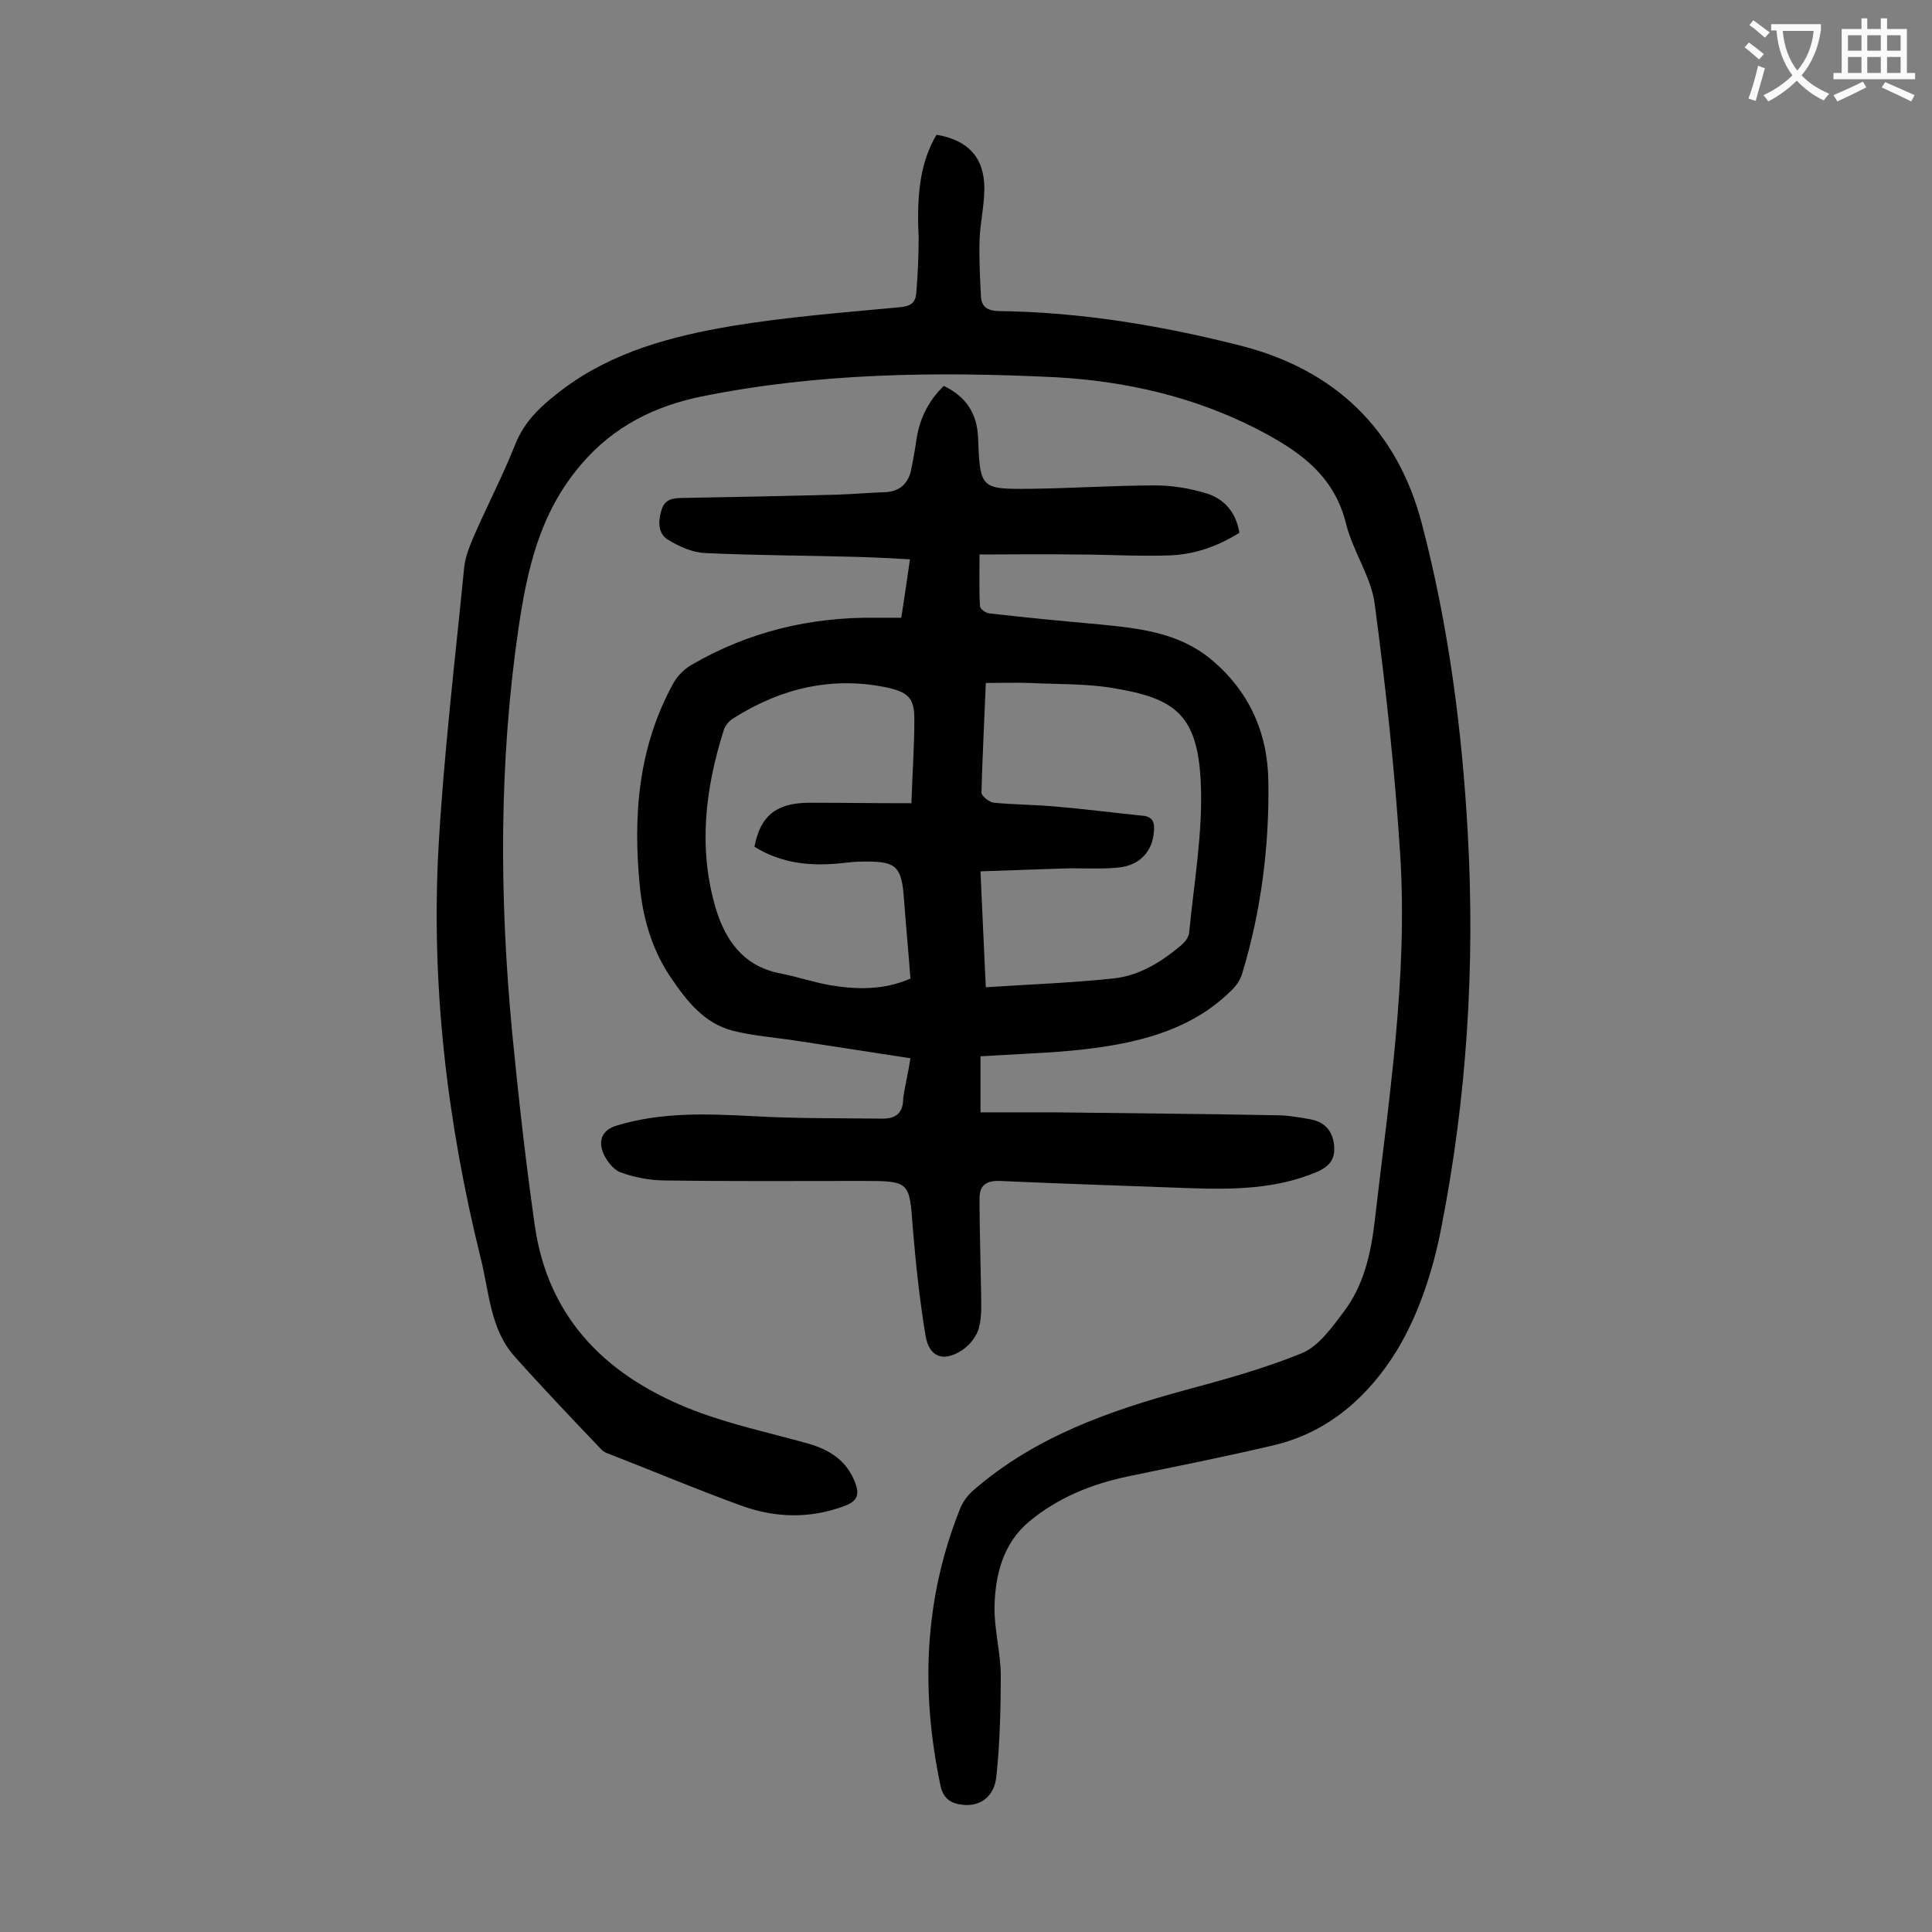
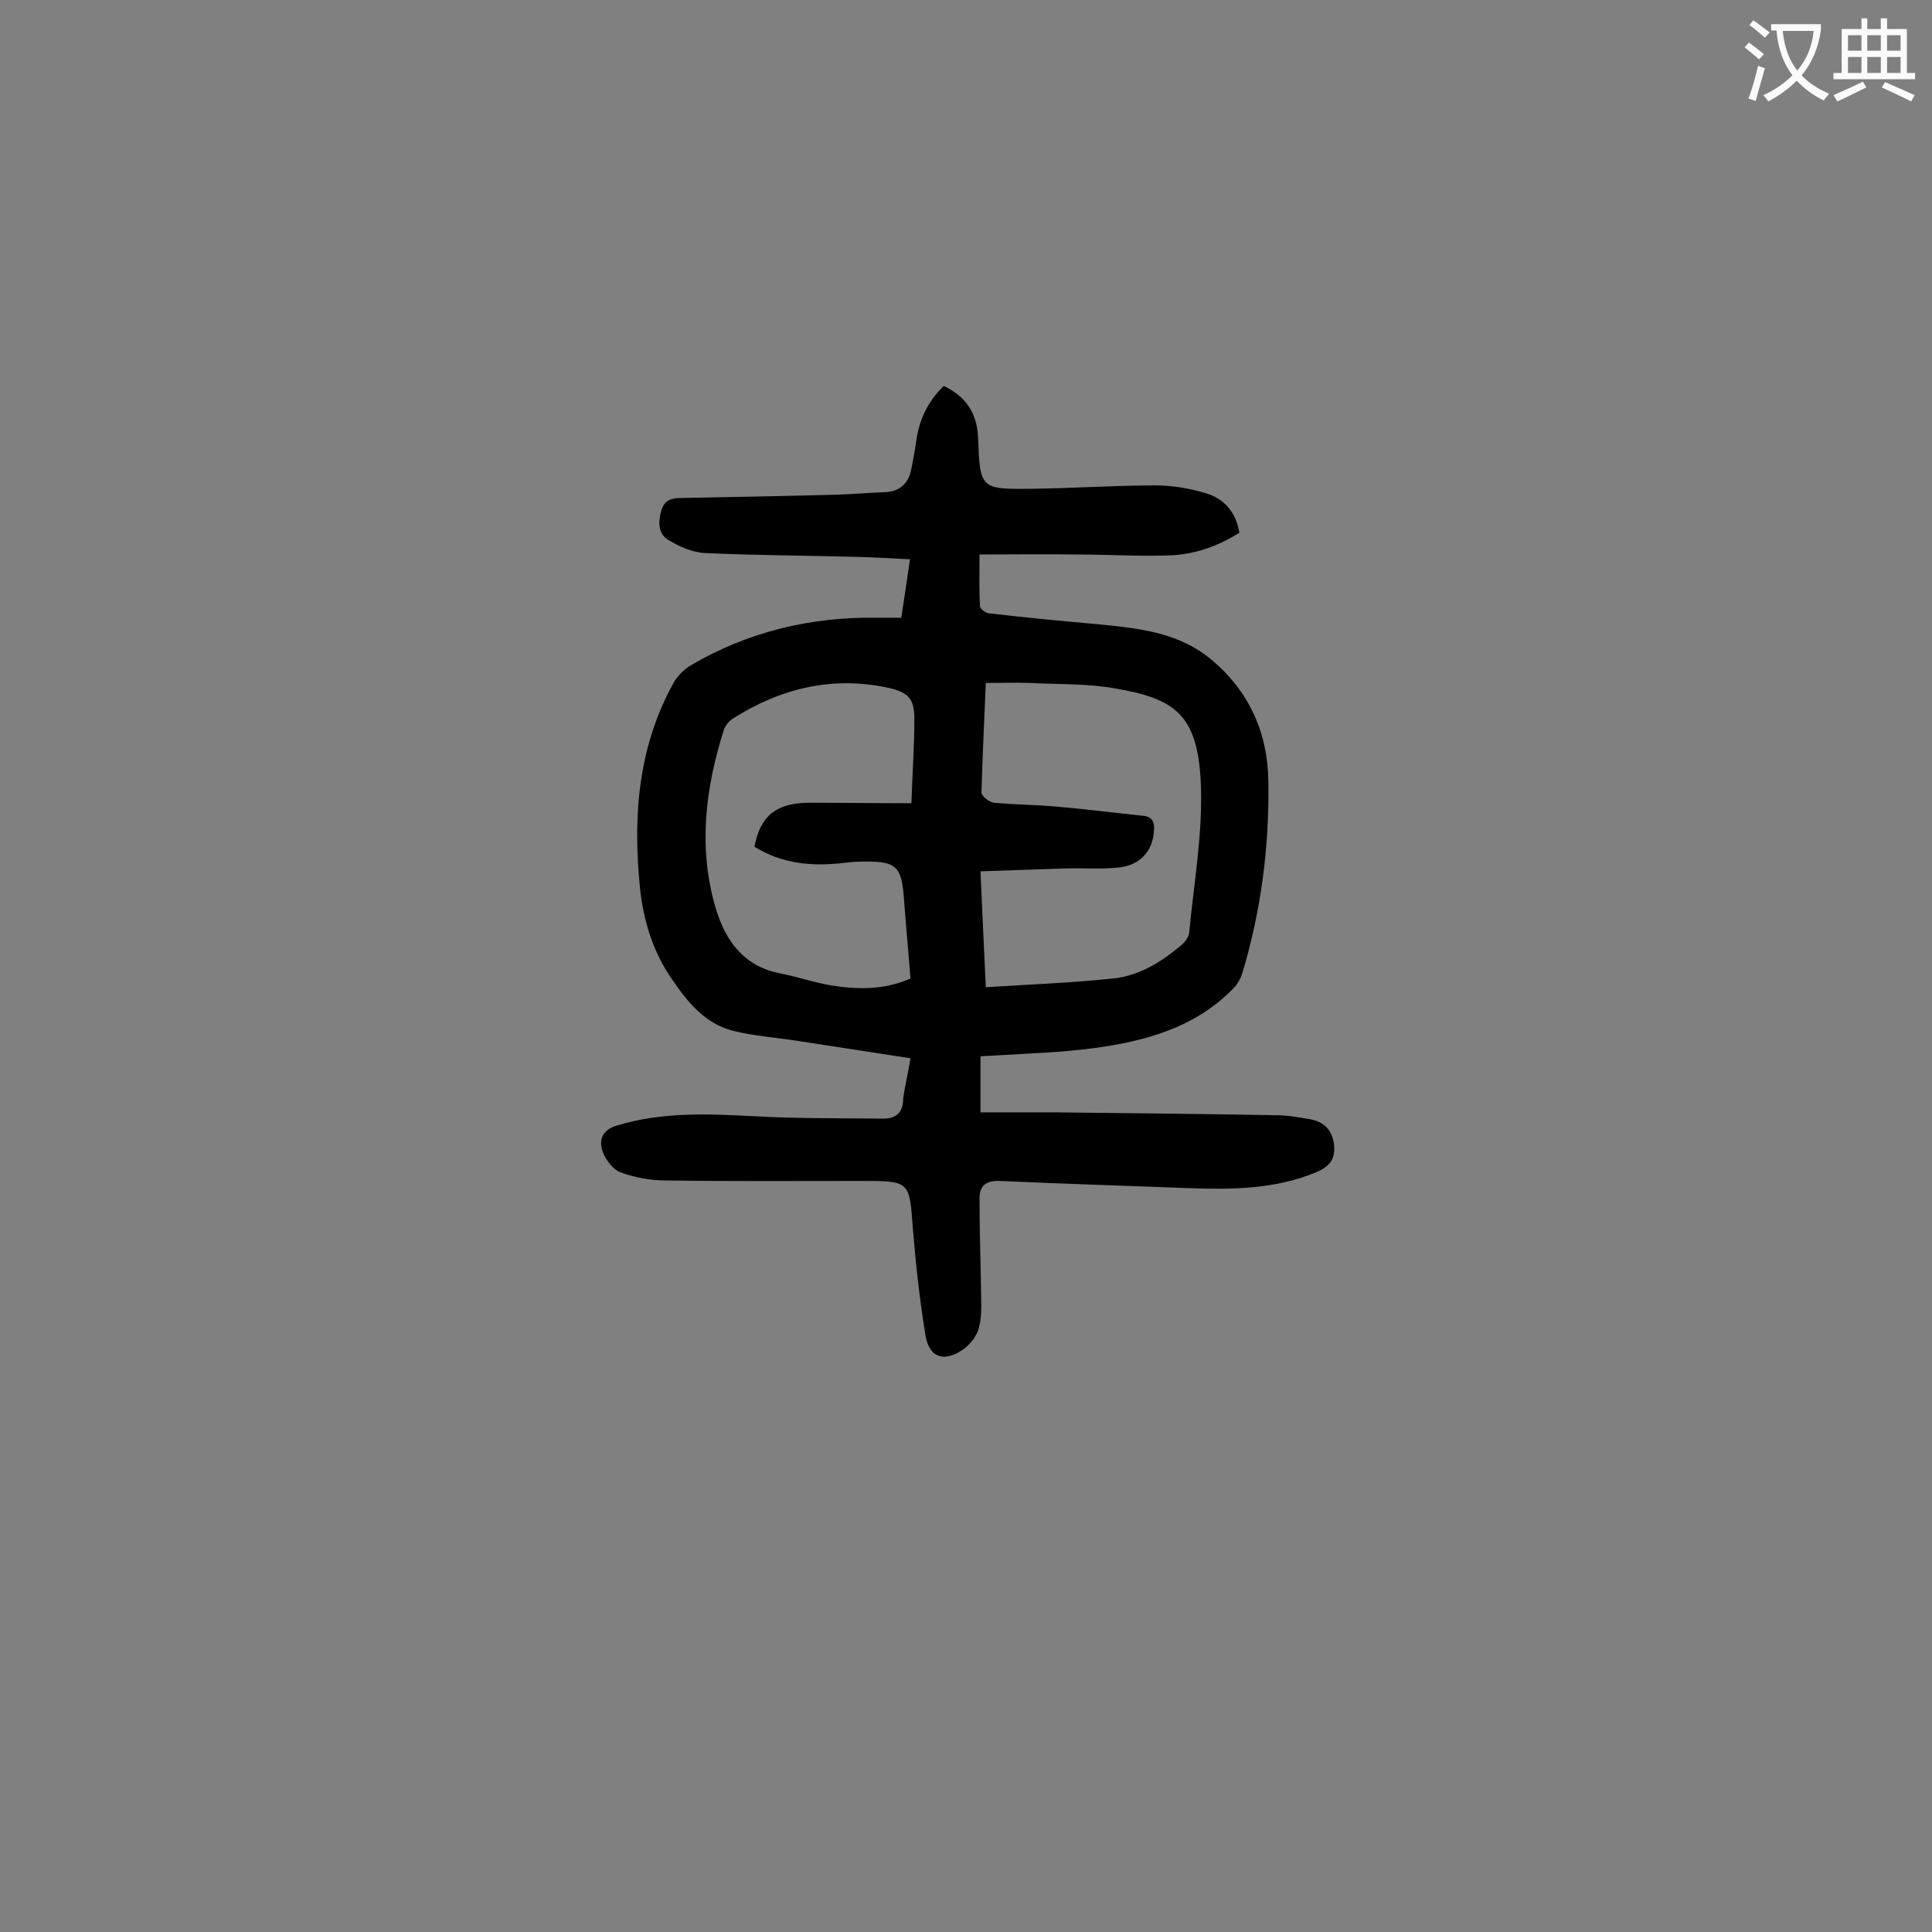
<svg xmlns="http://www.w3.org/2000/svg" enable-background="new 0 0 400 400" viewBox="0 0 400 400">
  <rect x="0" y="0" width="400" height="400" fill="#808080" stroke="none" />
-   <path d="m193.9 27.9c6.5 1.1 9.9 4.7 9.9 11.1 0 3.6-.9 7.2-1 10.9-.1 3.8.1 7.7.3 11.5.1 2 1.2 2.9 3.5 3 17.1.2 33.9 3 50.4 7.2 19.4 5 32.3 17.3 37.4 36.9 5.5 21 8.3 42.5 9.5 64.2 1.5 27.4-.2 54.6-5.5 81.5-1.7 8.8-4.6 17.8-9.2 25.4-5.7 9.3-14 16.9-25.4 19.6-10.1 2.4-20.3 4.4-30.4 6.5-7.5 1.6-14.4 4.4-20.3 9.3-5.4 4.5-7 10.9-7.2 17.5-.1 4.8 1.3 9.7 1.3 14.5 0 6.9-.2 13.9-.9 20.7-.4 4.2-3.2 6.2-6.6 6-2.6-.2-4.4-1.1-5-4.1-4.1-19.5-3.4-38.6 4.1-57.3.6-1.5 1.7-2.9 2.9-3.9 12.6-10.9 27.9-16.3 43.7-20.6 8.2-2.2 16.5-4.5 24.3-7.7 3.4-1.5 6.1-5.3 8.5-8.5 4.1-5.4 5.6-11.9 6.4-18.6 2.9-25.3 6.9-50.5 5.3-76-1.1-17.4-3-34.8-5.3-52.1-.8-5.6-4.5-10.8-5.9-16.4-2.5-10.3-10-15.3-18.5-19.7-13.1-6.7-27.2-9.9-41.7-10.7-24.6-1.2-49.2-.9-73.3 4-9.3 1.9-18.1 6-25 14.2-8.6 10.1-11.1 21.9-12.9 34.1-4 27.6-3.9 55.3-1.3 83 1.3 13.4 2.8 26.8 4.7 40.2 2.8 19.8 15.4 31.7 33.2 38.5 7.6 2.9 15.7 4.6 23.5 6.8 4.5 1.3 8 3.6 9.7 8.2.8 2.2.5 3.6-2 4.6-7.3 2.8-14.6 2.6-21.7 0-9.1-3.3-18.1-7.1-27.1-10.6-.6-.2-1.3-.5-1.7-.9-6.1-6.4-12.2-12.8-18.1-19.4-5.1-5.8-5.2-13.4-7-20.4-6.9-28-10.3-56.3-8.7-85.1 1.1-19.3 3.4-38.5 5.3-57.8.2-2 1-4.1 1.8-6 2.8-6.5 6.1-12.8 8.7-19.3 2-5.2 5.7-8.4 9.9-11.6 10.4-7.8 22.6-11 35-13.1 11.5-1.9 23.2-2.8 34.9-3.9 2.1-.2 3.1-.9 3.3-2.8.3-3.8.5-7.7.5-11.6-.5-9.8.6-16.1 3.7-21.3z" fill="#000001" />
  <path d="m188.5 219.1c-7.9-1.2-15.7-2.4-23.4-3.6-4.5-.7-9-1-13.4-2.1-5.8-1.5-9.4-6-12.6-10.7-3.9-5.6-5.9-12.1-6.6-18.9-1.5-14.8-.4-29.2 7-42.5.8-1.4 2.2-2.8 3.6-3.6 11.8-6.9 24.7-10 38.3-9.8h5.2c.6-4 1.2-7.8 1.8-12.1-3.7-.2-7.3-.4-10.9-.5-10.5-.3-21-.3-31.5-.8-2.6-.1-5.3-1.3-7.6-2.7-2.1-1.2-2.2-3.6-1.5-6 .6-2.4 2.3-2.7 4.3-2.7 10.8-.2 21.6-.4 32.4-.7 3.2-.1 6.4-.4 9.6-.5 2.9-.1 4.7-1.6 5.4-4.4.4-2 .8-4.1 1.1-6.2.6-4.4 2.4-8.2 5.7-11.4 4.6 2.2 6.9 5.7 7.1 10.7.4 10.6.5 10.7 10.9 10.6 8.6-.1 17.2-.7 25.8-.7 3.5 0 7.1.6 10.4 1.6 3.8 1.1 6.3 3.9 7 8.2-4.6 2.9-9.6 4.6-14.9 4.7-6.3.2-12.6-.2-18.9-.2-6.5-.1-13 0-20 0 0 4.2-.1 7.5.1 10.7 0 .6 1.3 1.5 2 1.5 7.7.9 15.3 1.6 23 2.3 8.1.8 16.1 1.7 22.7 7.1 8 6.6 11.9 15.3 12 25.5.2 13.4-1.5 26.7-5.4 39.6-.4 1.3-1.2 2.6-2.2 3.5-7.8 7.8-18 10.6-28.5 12-6.7.9-13.4 1.1-20.1 1.5-1.1.1-2.2.1-3.4.2v11.6h15.4c15.3.2 30.5.3 45.8.6 2.3 0 4.6.4 6.9.8 2.9.5 4.7 2.1 5.1 5.3.3 3-.9 4.5-3.7 5.7-8.4 3.5-17.2 3.6-26.1 3.3-13.1-.5-26.3-.9-39.4-1.5-2.9-.1-4.2 1-4.2 3.6 0 6.1.2 12.1.3 18.2 0 2.9.3 5.8-.4 8.5-.4 1.8-2 3.8-3.6 4.8-3.9 2.5-6.8 1.3-7.5-3.2-1.2-7.3-2-14.7-2.6-22-.7-9.8-.6-9.9-10.4-9.9-13.6 0-27.2.1-40.8-.1-3.1 0-6.4-.6-9.4-1.7-1.5-.6-3-2.6-3.6-4.2-.9-2.5-.1-4.6 3-5.5 9.3-2.8 18.7-2.4 28.3-1.9 8.9.5 17.8.4 26.7.5 2.7 0 4.2-1.2 4.2-4.2.3-2.3 1-5.1 1.5-8.3zm15.6-14.7c9.1-.6 17.7-.9 26.2-1.8 5.3-.5 9.8-3.2 13.9-6.6.9-.7 1.9-1.8 2-2.9 1-10.4 2.9-20.9 2.4-31.3-.7-13.9-5.4-17.2-17.9-19.3-5.7-1-11.6-.8-17.5-1.1-2.9-.1-5.9 0-9.1 0-.3 7.7-.7 15.2-.9 22.7 0 .7 1.6 2 2.6 2.1 4.3.4 8.6.4 12.9.8 6 .5 12 1.3 18 1.9 2 .2 2.4 1.5 2.2 3.3-.3 4-2.8 6.9-7.2 7.4-3.7.4-7.5.1-11.2.2-5.8.2-11.6.4-17.5.6.4 8.4.7 16 1.1 24zm-15.4-38.1c.2-6.3.6-11.6.6-16.9.1-4.6-1-6-5.4-7-11.6-2.5-22.3.1-32.2 6.4-.8.5-1.5 1.4-1.8 2.2-3.9 12.2-5.4 24.7-1.7 37.1 2 6.6 5.7 11.9 13.2 13.4 3.6.7 7.1 1.9 10.6 2.5 5.5.9 11 1 16.5-1.4-.4-5.3-.9-10.6-1.3-15.9-.5-7.6-1.5-8.5-9.3-8.3-1.2 0-2.4.2-3.6.3-6.4.7-12.5.1-18.1-3.4 1.2-6.3 4.4-9 11.1-9.1 6.9 0 13.8.1 21.4.1z" fill="#000001" />
  <g fill="#fafafb">
    <path d="m362.1 8.8c1.1.8 2.1 1.6 3.1 2.4l-1 1.1c-1.3-1.1-2.3-2-3-2.5zm1.9 4.8c.5.2.9.4 1.4.5-.6 2.3-1.3 4.5-1.9 6.8l-1.5-.5c.8-2.1 1.4-4.3 2-6.8zm-1-9.4c1.3.9 2.4 1.8 3.4 2.5l-1 1.1c-1.4-1.2-2.4-2.1-3.2-2.6zm3.7 2.2v-1.4h10.3v1.2c-.5 3.6-1.8 6.8-4 9.4 1.5 1.6 3.4 2.8 5.7 3.8-.3.4-.7.8-1.1 1.4-2.3-1.1-4.1-2.5-5.6-4.1-1.6 1.6-3.6 3.1-5.9 4.3-.3-.5-.7-.9-1-1.3 2.4-1.1 4.4-2.5 6-4.1-1.9-2.5-3-5.6-3.3-9.3h-1.1zm8.8 0h-6.4c.3 3.3 1.3 6 3 8.2 2-2.3 3.1-5.1 3.4-8.2z" />
    <path d="m385.3 3.8h1.3v2.2h2.8v-2.2h1.3v2.2h4.1v9.1h1.7v1.3h-16.9v-1.3h1.7v-9.1h4.1v-2.2zm.4 13.1.7 1.2c-1.8.9-3.8 1.9-6 2.9-.2-.4-.5-.8-.8-1.3 2.3-1 4.3-1.9 6.1-2.8zm-3.1-6.4h2.8v-3.2h-2.8zm0 4.6h2.8v-3.3h-2.8zm4-4.6h2.8v-3.2h-2.8zm0 4.6h2.8v-3.3h-2.8zm3.7 1.9c2.1.9 4.1 1.8 6.1 2.7l-.7 1.3c-2.2-1.1-4.2-2-6.1-2.9zm3.2-9.7h-2.8v3.2h2.8zm-2.8 7.8h2.8v-3.3h-2.8z" />
  </g>
</svg>